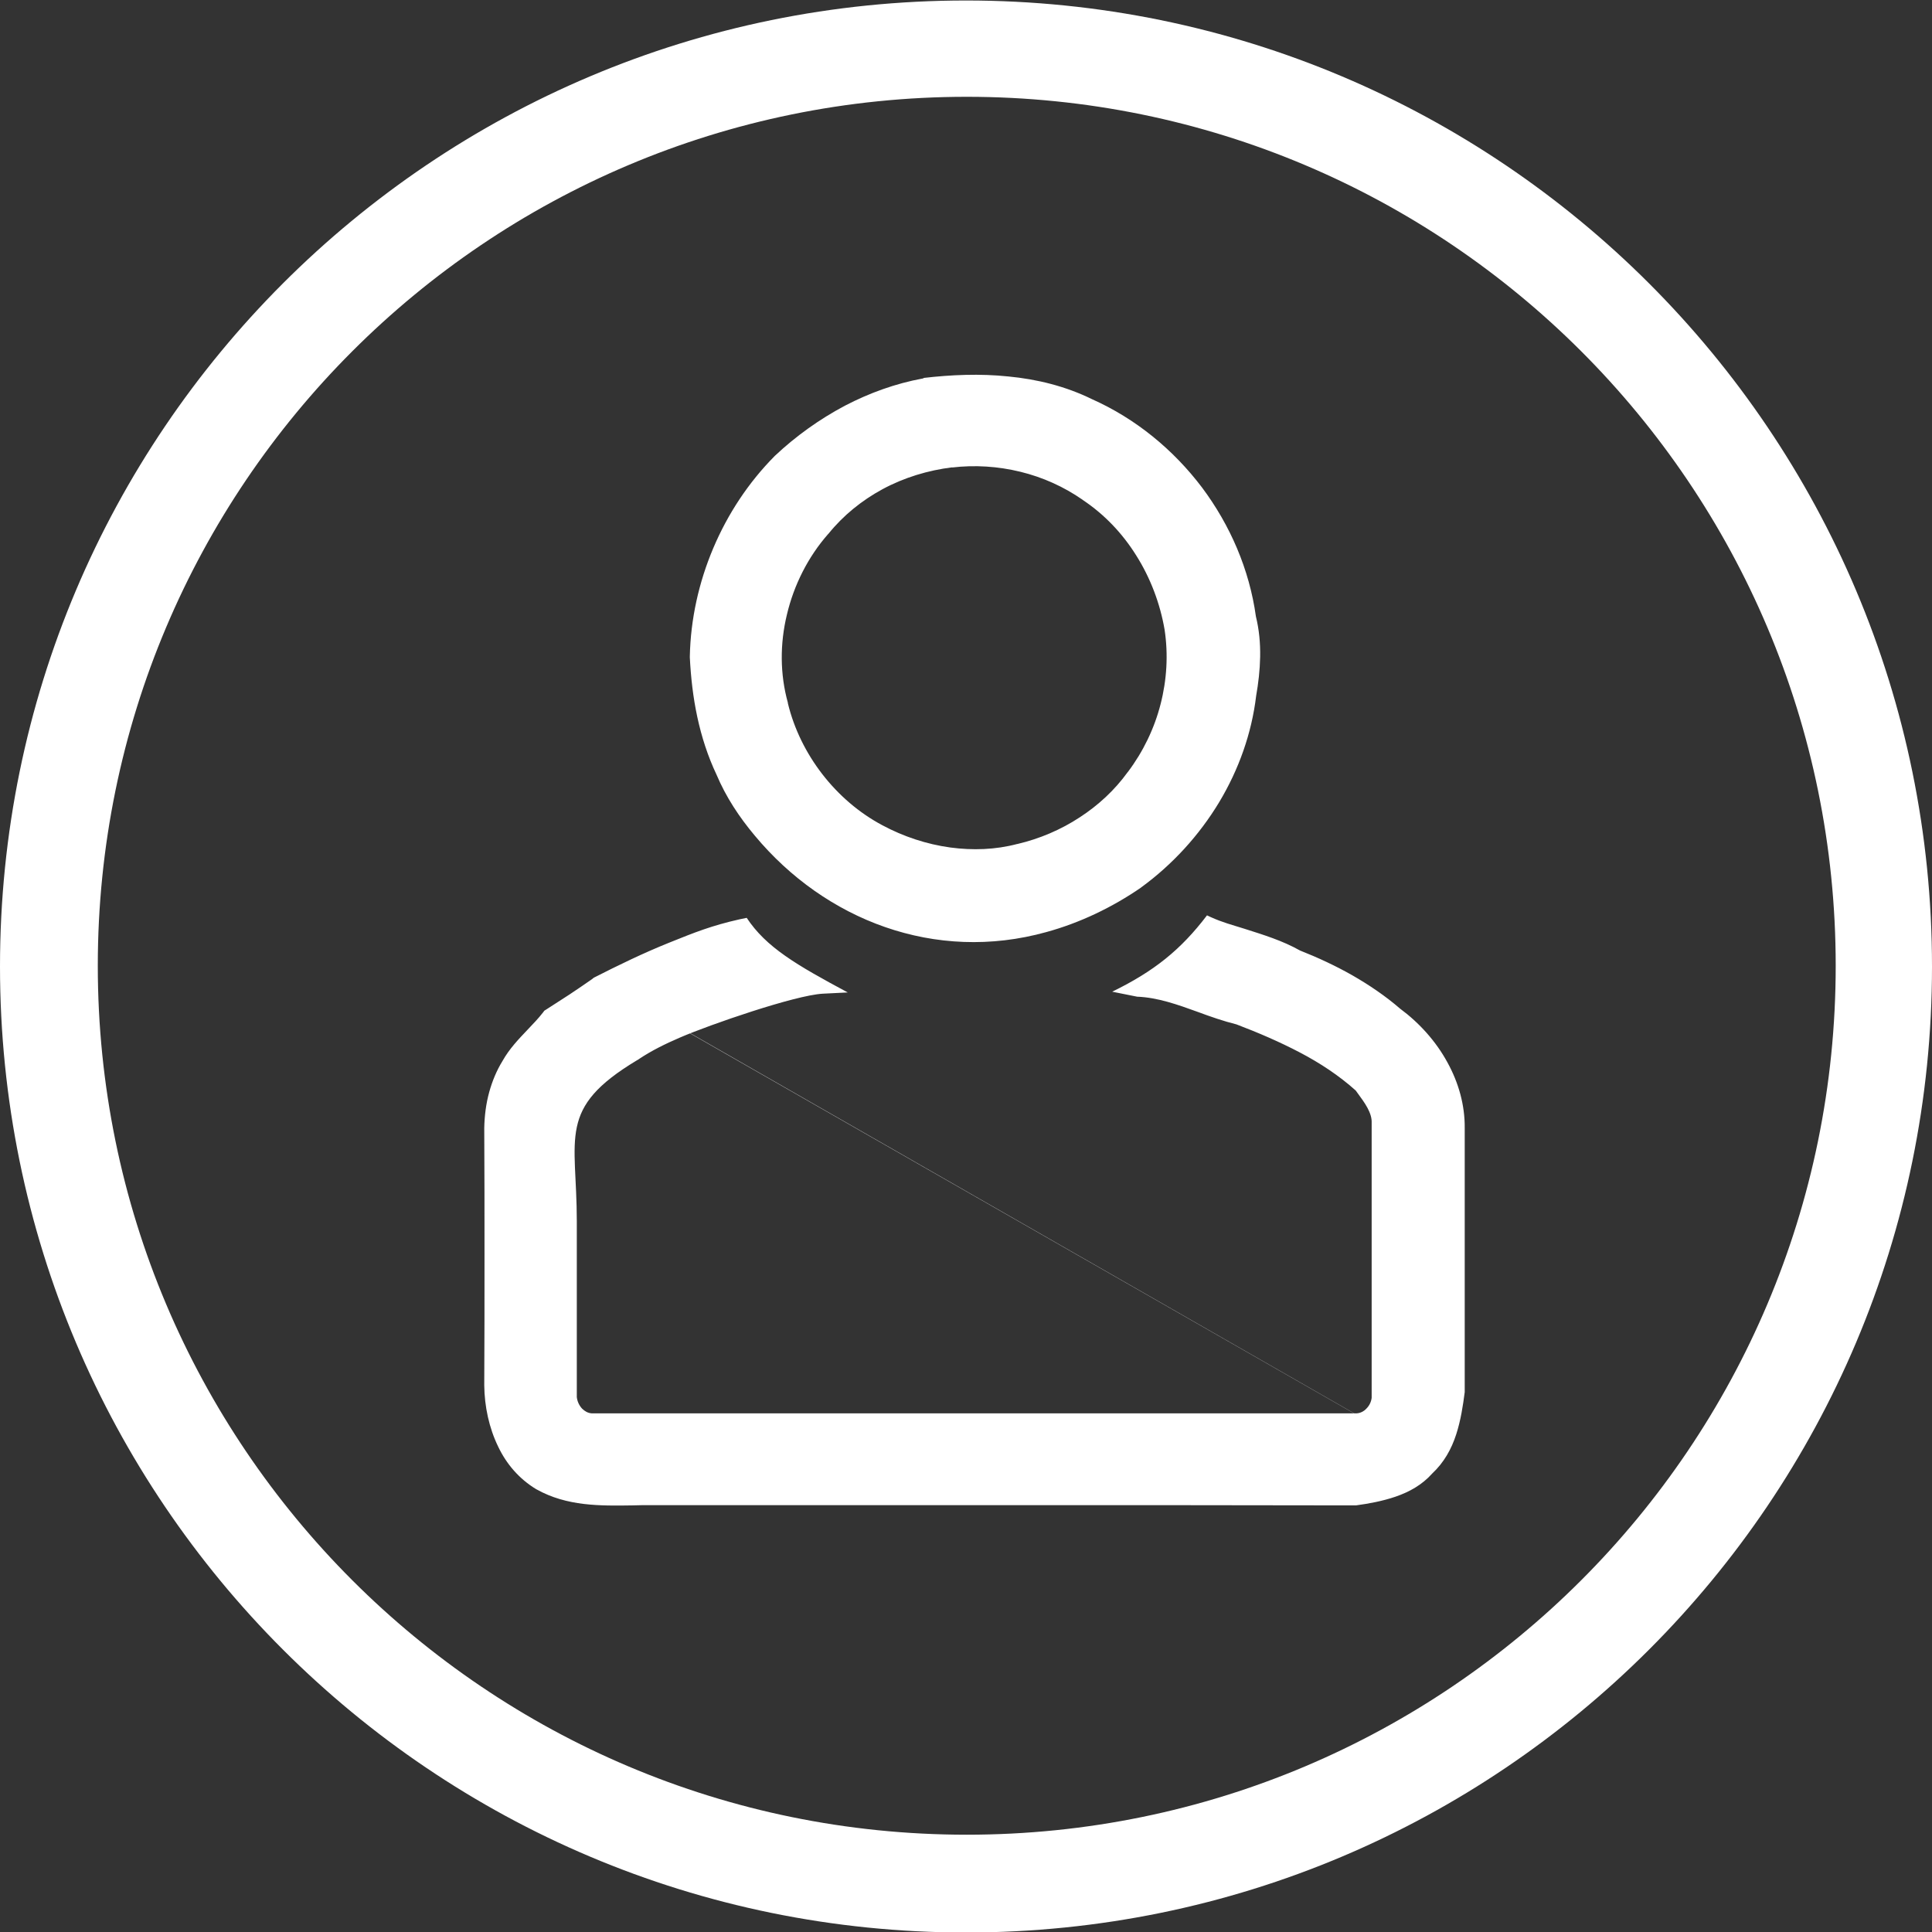
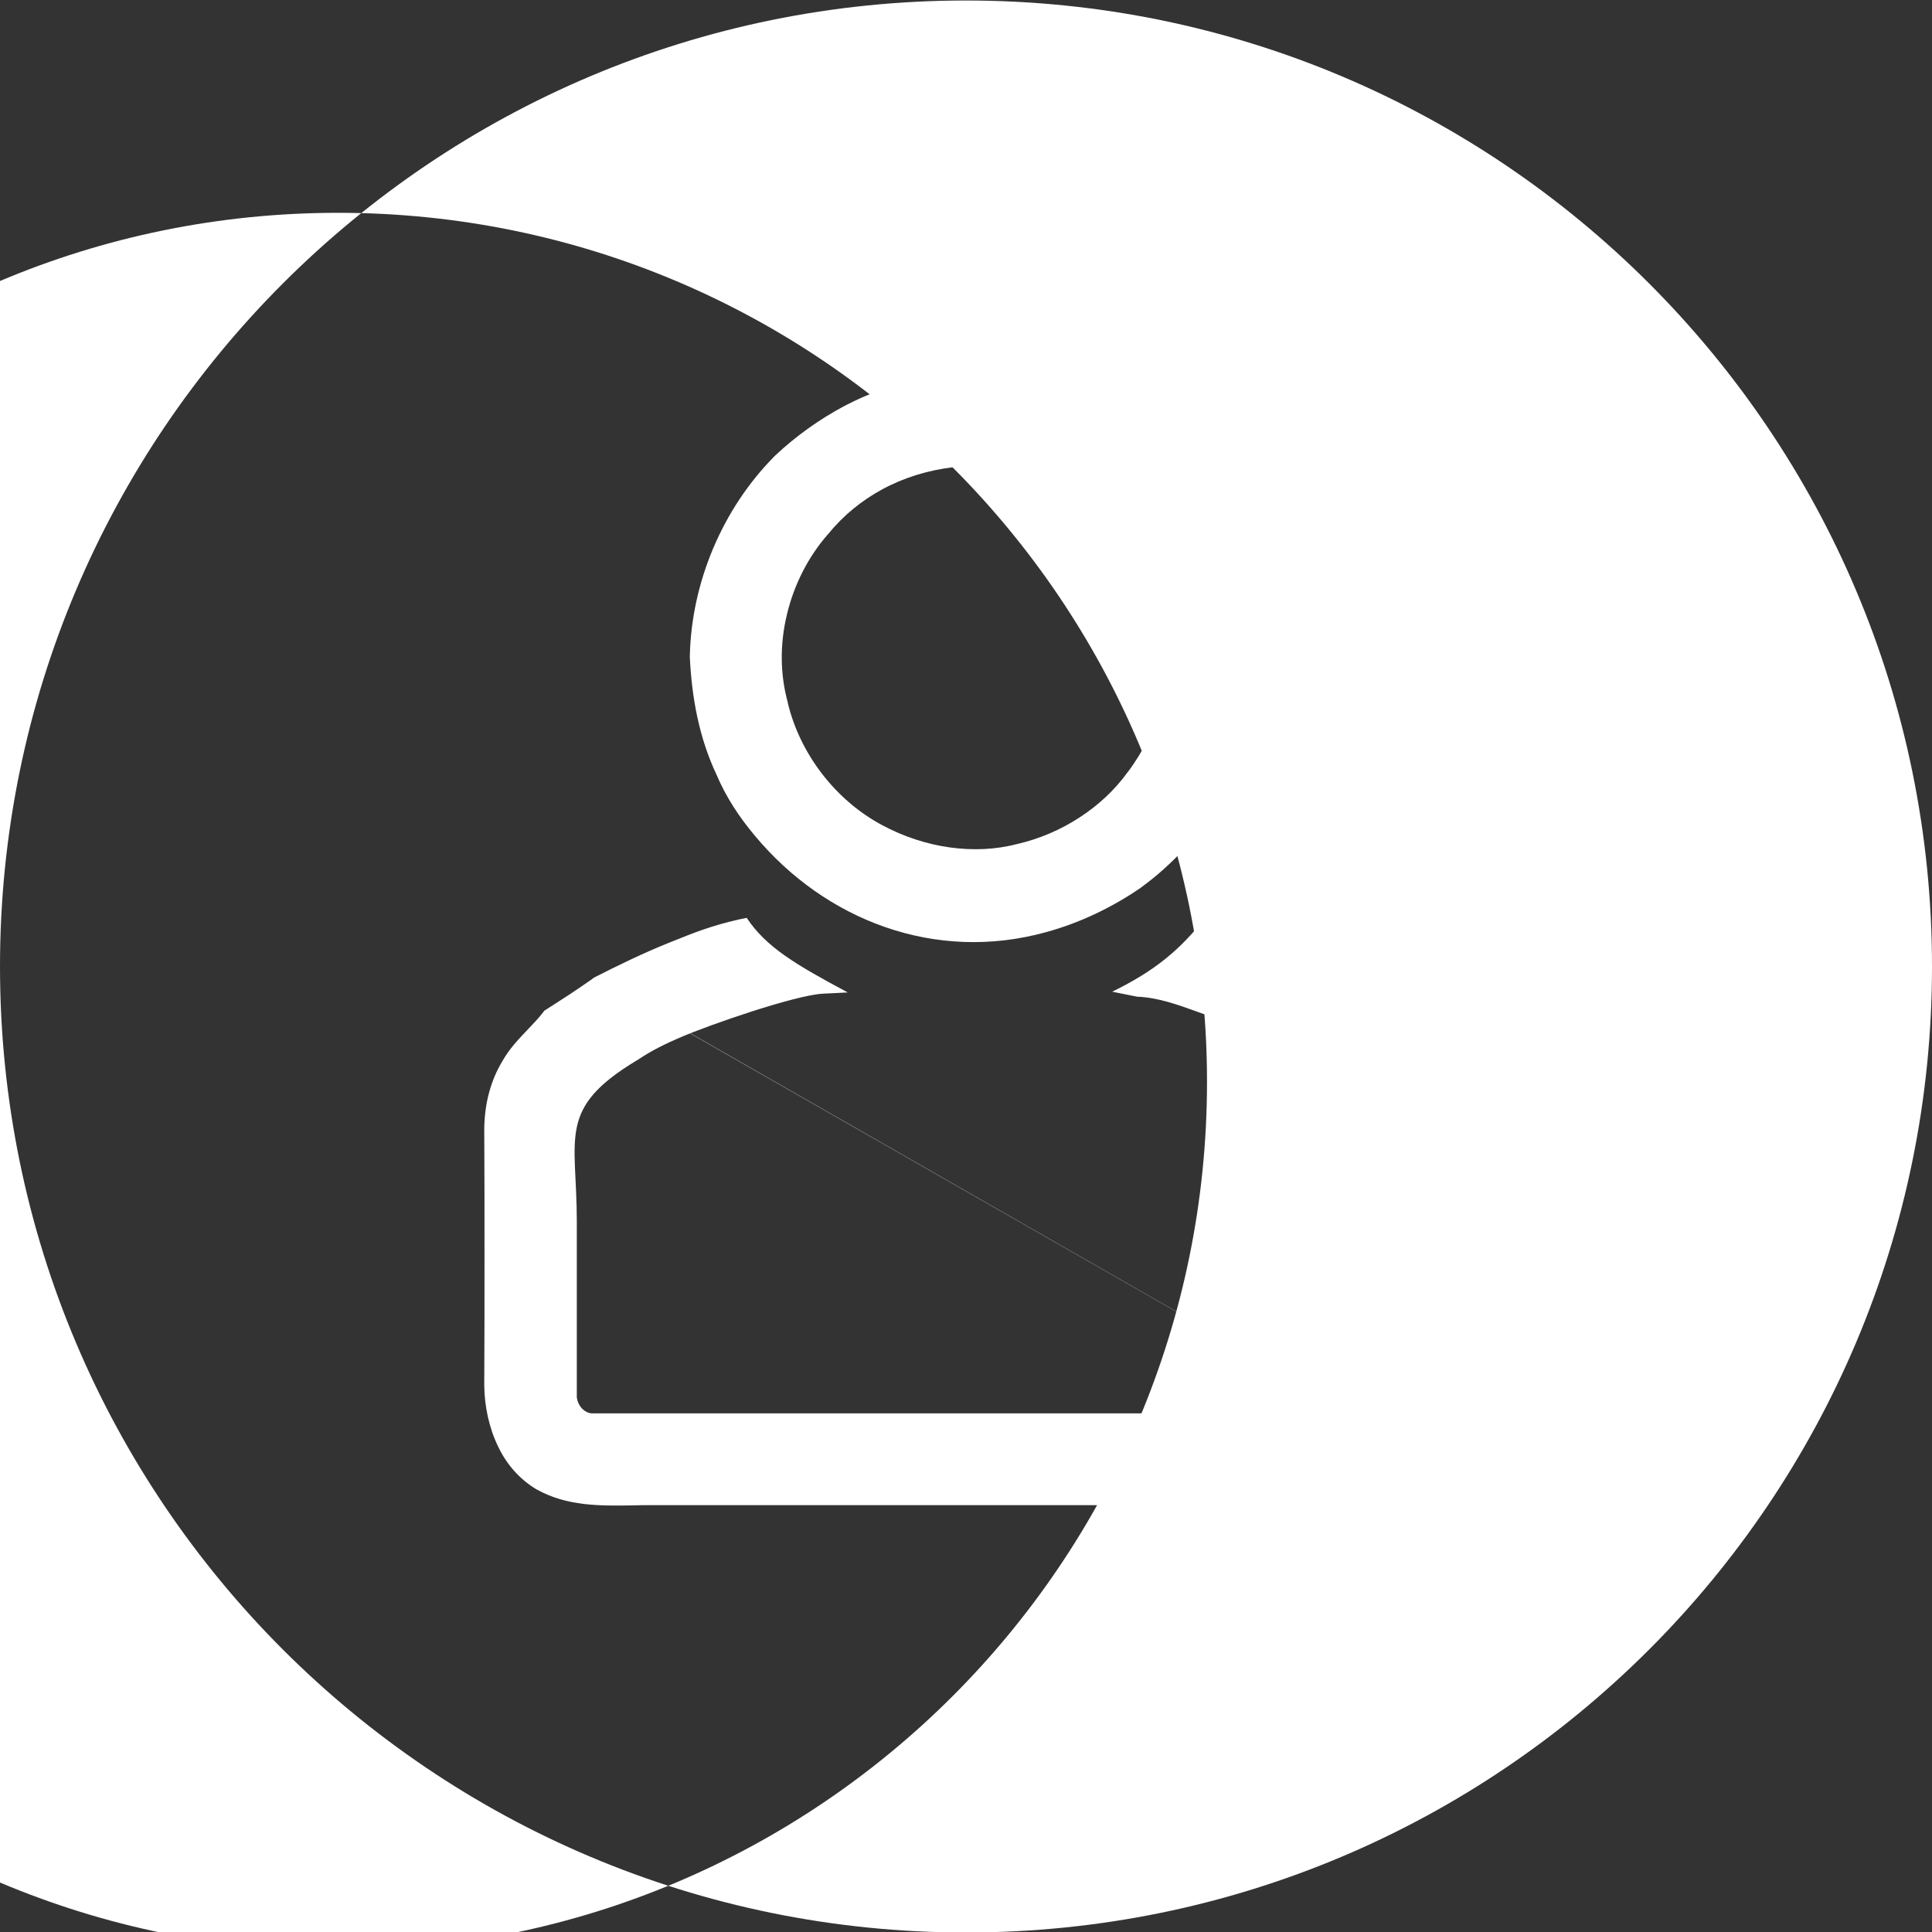
<svg xmlns="http://www.w3.org/2000/svg" xml:space="preserve" width="100%" height="100%" version="1.0" style="shape-rendering:geometricPrecision; text-rendering:geometricPrecision; image-rendering:optimizeQuality; fill-rule:evenodd; clip-rule:evenodd" viewBox="0 0 7744 7744">
  <rect x="0" y="0" width="7744" height="7744" fill="#333333" stroke="none" />
  <defs>
    <style type="text/css">
   
    .fil0 {fill:white;fill-rule:nonzero}
   
  </style>
  </defs>
  <g id="Слой_x0020_1">
-     <path class="fil0" d="M2378 3920c100,-51 201,-100 303,-141 104,-42 172,-69 283,-94l29 -6c78,118 198,188 405,299l-100 5c-111,6 -453,124 -573,176 -58,25 -113,52 -164,86l-1 1 -7 4 0 0c-321,193 -241,306 -241,645 0,233 0,466 0,699l0 0c0,2 0,4 0,6 2,17 9,33 21,46 11,11 24,18 38,19 2,0 3,0 5,0l5 0 0 0 3046 0 0 0 0 0 0 0m-1555 -5663c1069,0 2037,433 2738,1134 701,701 1134,1669 1134,2738 0,1069 -433,2037 -1134,2738 -701,701 -1669,1134 -2738,1134 -1069,0 -2037,-433 -2738,-1134 -701,-701 -1134,-1669 -1134,-2738 0,-1069 433,-2037 1134,-2738 701,-701 1669,-1134 2738,-1134zm938 3715c2303,1025 -392,342 0,0zm618 1948l5 0c2,0 4,0 6,0l0 0c14,-1 28,-8 38,-19 12,-12 19,-27 21,-43l0 0c0,-3 0,-6 0,-7l0 -2c0,-168 0,-335 0,-503 0,-196 0,-392 0,-588l0 -2c2,-40 -28,-81 -56,-119l-8 -11c-67,-60 -143,-110 -223,-152 -82,-43 -168,-80 -255,-113 -52,-13 -104,-31 -155,-50 -80,-29 -161,-58 -243,-61l-100 -20c168,-82 275,-168 380,-306l15 7c49,22 82,30 136,47 75,24 151,47 222,87 71,28 142,61 209,99 68,39 133,83 192,134 77,57 144,131 190,216 44,80 70,170 69,263l0 0c0,186 0,373 0,560 0,164 0,328 0,491l0 5 0 2c-7,55 -16,113 -34,169 -19,59 -49,113 -96,157 -41,46 -92,74 -147,93 -53,18 -107,28 -159,35l-3 0 -5 0c-470,-1 -939,-1 -1409,-1 -470,0 -939,0 -1409,0l0 0c-24,0 -48,0 -73,1 -130,2 -263,4 -385,-64l-2 -1c-69,-42 -119,-101 -152,-170 -37,-76 -55,-162 -56,-246l0 -1c1,-172 1,-343 1,-515 0,-172 0,-343 -1,-515l0 -1c1,-48 7,-97 20,-144 12,-43 29,-85 53,-124l0 0c28,-50 65,-88 101,-126 22,-23 43,-45 61,-68l6 -8 8 -5c33,-21 64,-41 93,-60 30,-20 61,-41 91,-62l2 -2 4 -2m1321 -2405c112,-13 227,-18 341,-6 115,11 229,39 335,91l0 0c175,78 326,202 441,354 113,151 190,329 216,517 13,53 18,107 17,162 -1,53 -7,105 -16,156l0 0c-18,151 -70,296 -148,426 -80,133 -188,251 -313,342l-1 1c-115,79 -244,141 -379,178 -446,124 -887,-48 -1169,-387 -62,-74 -115,-154 -153,-244l0 0c-35,-74 -60,-152 -77,-231 -17,-79 -26,-159 -30,-239l0 -4c3,-149 36,-297 94,-434 58,-137 141,-263 246,-369l1 -1c84,-79 179,-147 281,-201 98,-51 203,-89 312,-109l4 -1zm117 358c-98,12 -194,41 -281,88 -83,45 -157,105 -216,178l-2 2c-80,91 -137,204 -165,323 -28,116 -28,238 4,353l0 2c25,103 73,200 138,284 65,84 147,155 241,205l0 0c84,45 177,76 272,89 90,12 181,9 268,-14l1 0c89,-21 174,-57 250,-107 74,-48 140,-109 192,-181l1 -1c61,-81 106,-174 131,-272 25,-97 31,-199 16,-298l0 0c-18,-105 -57,-208 -114,-298 -55,-88 -127,-164 -214,-222l-1 -1c-75,-52 -159,-90 -249,-112 -90,-22 -183,-28 -275,-17l0 0zm2520 -465c-630,-630 -1501,-1020 -2463,-1020 -962,0 -1833,390 -2463,1020 -630,630 -1020,1501 -1020,2463 0,962 390,1833 1020,2463 630,630 1501,1020 2463,1020 962,0 1833,-390 2463,-1020 630,-630 1020,-1501 1020,-2463 0,-962 -390,-1833 -1020,-2463z" />
+     <path class="fil0" d="M2378 3920c100,-51 201,-100 303,-141 104,-42 172,-69 283,-94l29 -6c78,118 198,188 405,299l-100 5c-111,6 -453,124 -573,176 -58,25 -113,52 -164,86l-1 1 -7 4 0 0c-321,193 -241,306 -241,645 0,233 0,466 0,699l0 0c0,2 0,4 0,6 2,17 9,33 21,46 11,11 24,18 38,19 2,0 3,0 5,0l5 0 0 0 3046 0 0 0 0 0 0 0m-1555 -5663c1069,0 2037,433 2738,1134 701,701 1134,1669 1134,2738 0,1069 -433,2037 -1134,2738 -701,701 -1669,1134 -2738,1134 -1069,0 -2037,-433 -2738,-1134 -701,-701 -1134,-1669 -1134,-2738 0,-1069 433,-2037 1134,-2738 701,-701 1669,-1134 2738,-1134zm938 3715c2303,1025 -392,342 0,0zm618 1948l5 0c2,0 4,0 6,0l0 0c14,-1 28,-8 38,-19 12,-12 19,-27 21,-43l0 0c0,-3 0,-6 0,-7l0 -2c0,-168 0,-335 0,-503 0,-196 0,-392 0,-588l0 -2c2,-40 -28,-81 -56,-119l-8 -11c-67,-60 -143,-110 -223,-152 -82,-43 -168,-80 -255,-113 -52,-13 -104,-31 -155,-50 -80,-29 -161,-58 -243,-61l-100 -20c168,-82 275,-168 380,-306l15 7c49,22 82,30 136,47 75,24 151,47 222,87 71,28 142,61 209,99 68,39 133,83 192,134 77,57 144,131 190,216 44,80 70,170 69,263l0 0c0,186 0,373 0,560 0,164 0,328 0,491l0 5 0 2c-7,55 -16,113 -34,169 -19,59 -49,113 -96,157 -41,46 -92,74 -147,93 -53,18 -107,28 -159,35l-3 0 -5 0c-470,-1 -939,-1 -1409,-1 -470,0 -939,0 -1409,0l0 0c-24,0 -48,0 -73,1 -130,2 -263,4 -385,-64l-2 -1c-69,-42 -119,-101 -152,-170 -37,-76 -55,-162 -56,-246l0 -1c1,-172 1,-343 1,-515 0,-172 0,-343 -1,-515l0 -1c1,-48 7,-97 20,-144 12,-43 29,-85 53,-124l0 0c28,-50 65,-88 101,-126 22,-23 43,-45 61,-68l6 -8 8 -5c33,-21 64,-41 93,-60 30,-20 61,-41 91,-62l2 -2 4 -2m1321 -2405c112,-13 227,-18 341,-6 115,11 229,39 335,91l0 0c175,78 326,202 441,354 113,151 190,329 216,517 13,53 18,107 17,162 -1,53 -7,105 -16,156l0 0c-18,151 -70,296 -148,426 -80,133 -188,251 -313,342l-1 1c-115,79 -244,141 -379,178 -446,124 -887,-48 -1169,-387 -62,-74 -115,-154 -153,-244l0 0c-35,-74 -60,-152 -77,-231 -17,-79 -26,-159 -30,-239l0 -4c3,-149 36,-297 94,-434 58,-137 141,-263 246,-369l1 -1c84,-79 179,-147 281,-201 98,-51 203,-89 312,-109l4 -1zm117 358c-98,12 -194,41 -281,88 -83,45 -157,105 -216,178l-2 2c-80,91 -137,204 -165,323 -28,116 -28,238 4,353l0 2c25,103 73,200 138,284 65,84 147,155 241,205l0 0c84,45 177,76 272,89 90,12 181,9 268,-14l1 0c89,-21 174,-57 250,-107 74,-48 140,-109 192,-181l1 -1c61,-81 106,-174 131,-272 25,-97 31,-199 16,-298l0 0c-18,-105 -57,-208 -114,-298 -55,-88 -127,-164 -214,-222l-1 -1c-75,-52 -159,-90 -249,-112 -90,-22 -183,-28 -275,-17l0 0zc-630,-630 -1501,-1020 -2463,-1020 -962,0 -1833,390 -2463,1020 -630,630 -1020,1501 -1020,2463 0,962 390,1833 1020,2463 630,630 1501,1020 2463,1020 962,0 1833,-390 2463,-1020 630,-630 1020,-1501 1020,-2463 0,-962 -390,-1833 -1020,-2463z" />
  </g>
</svg>